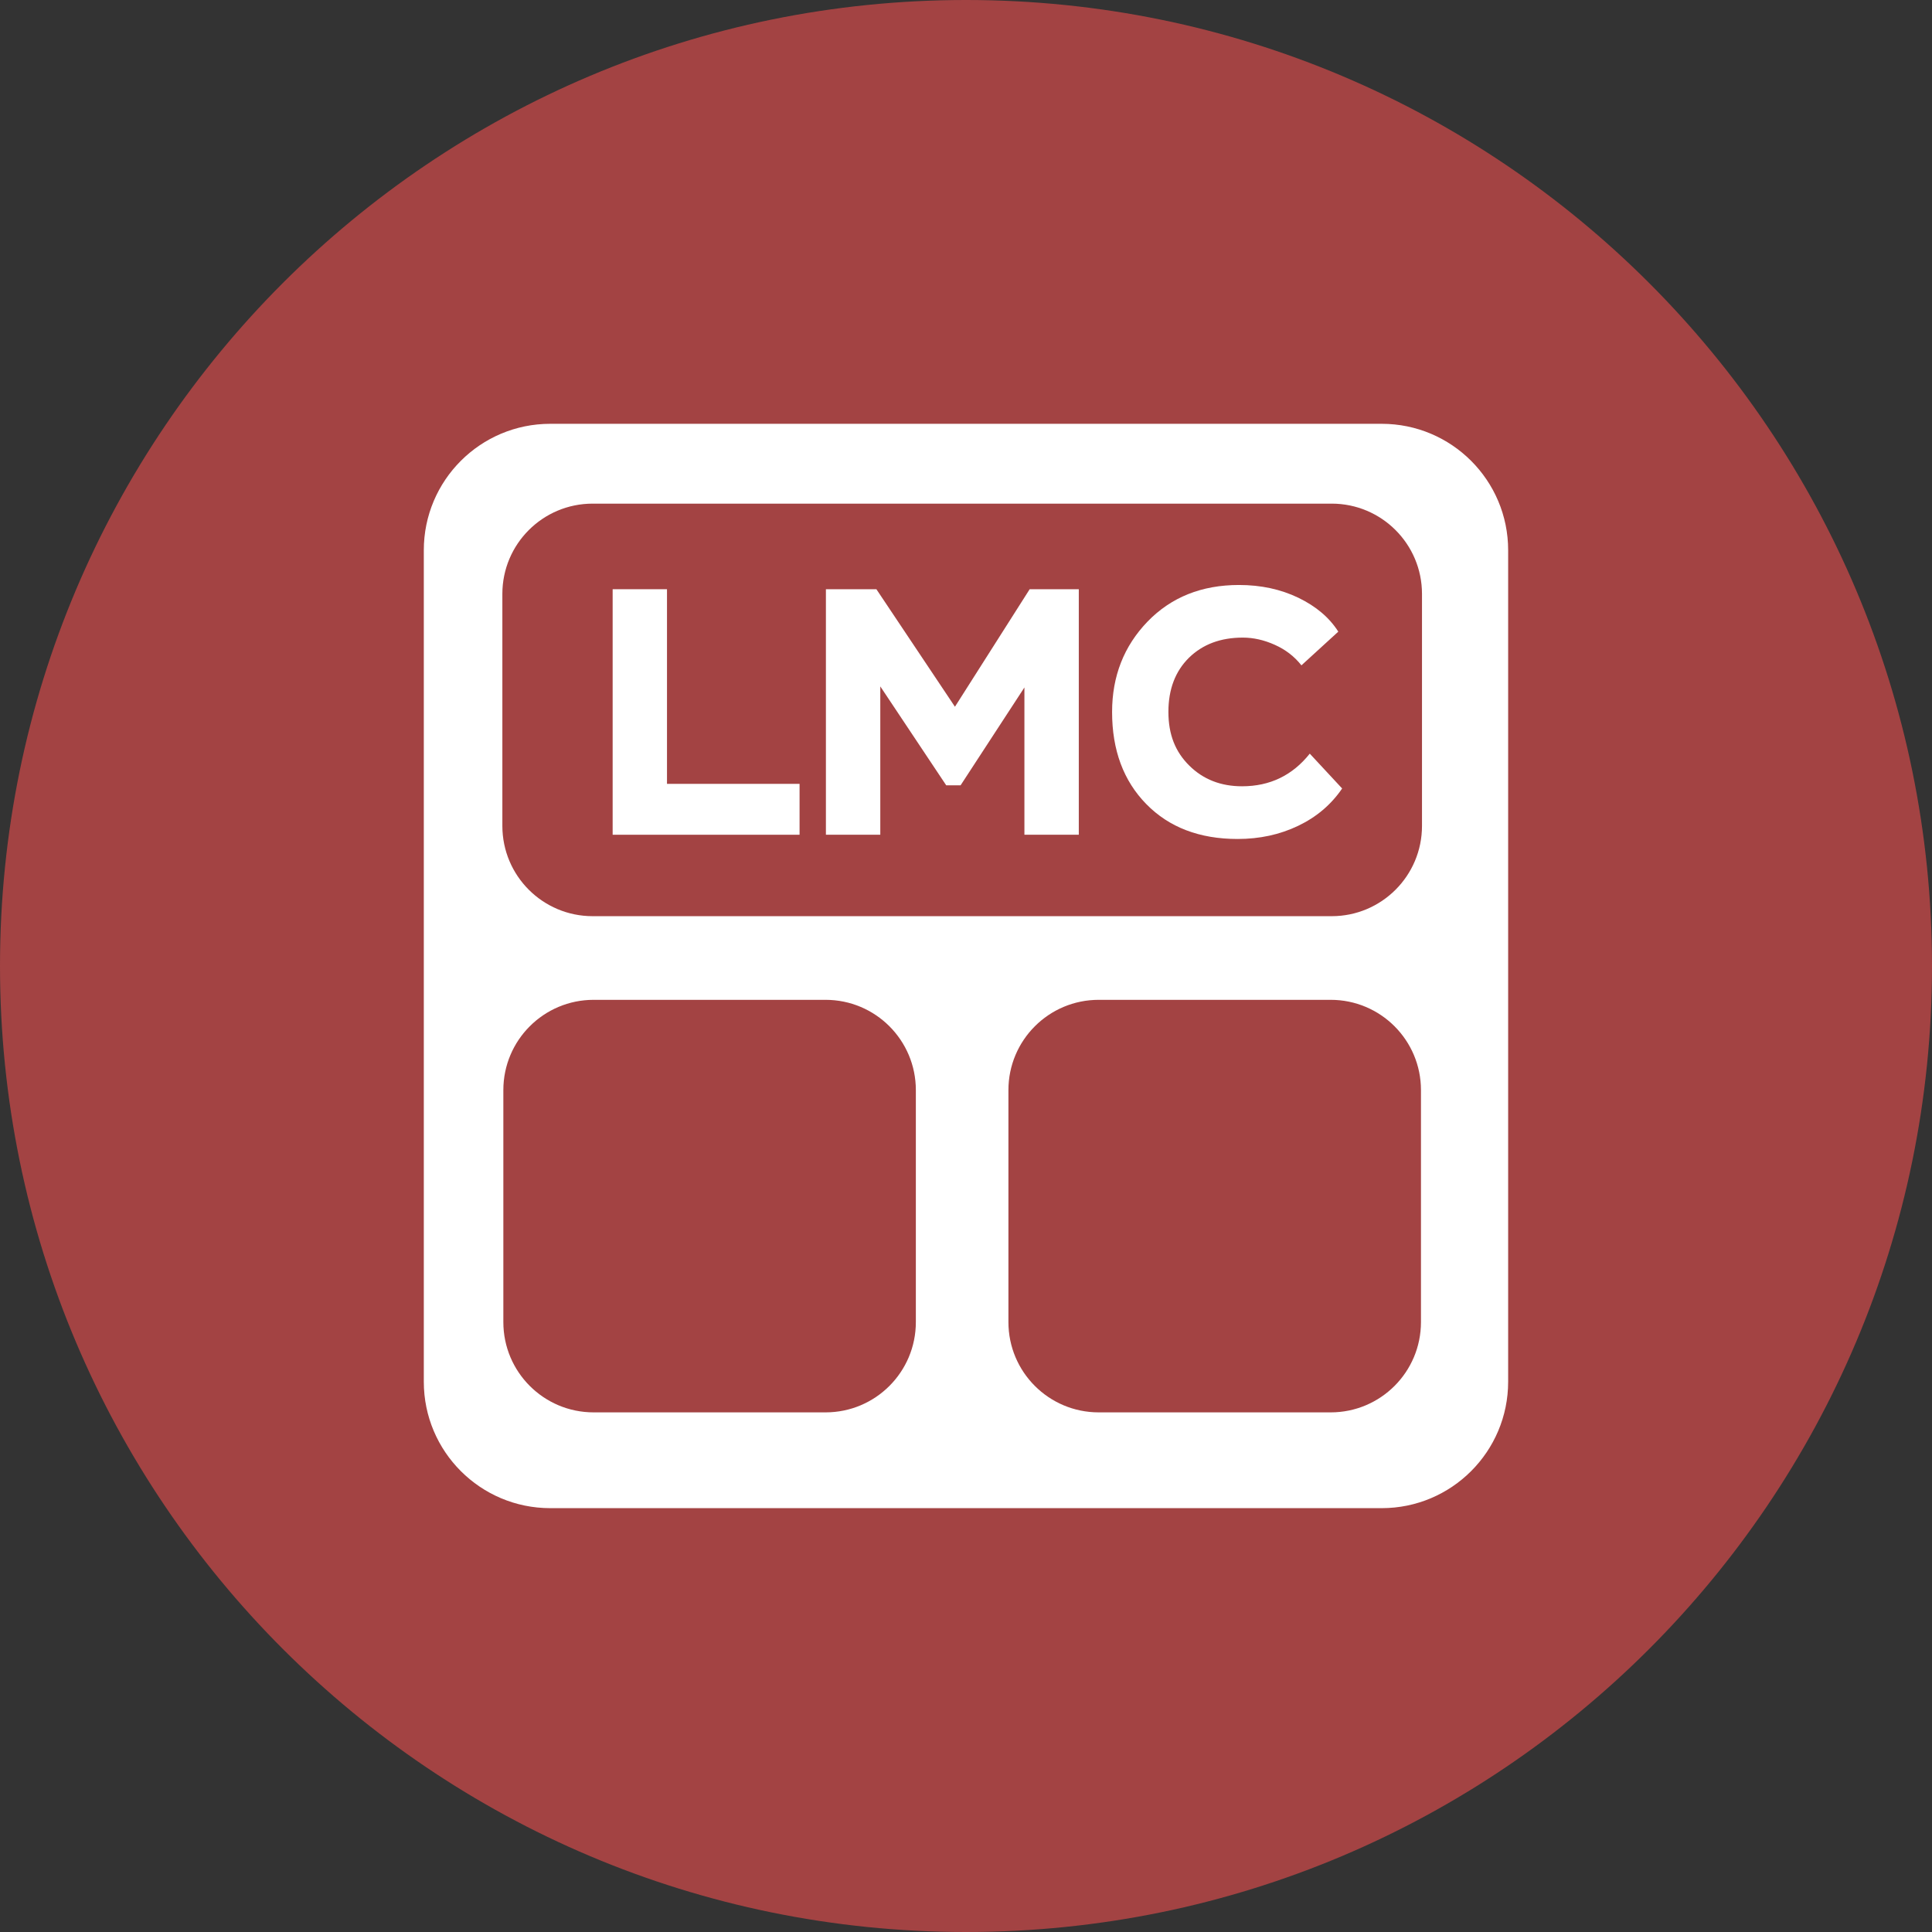
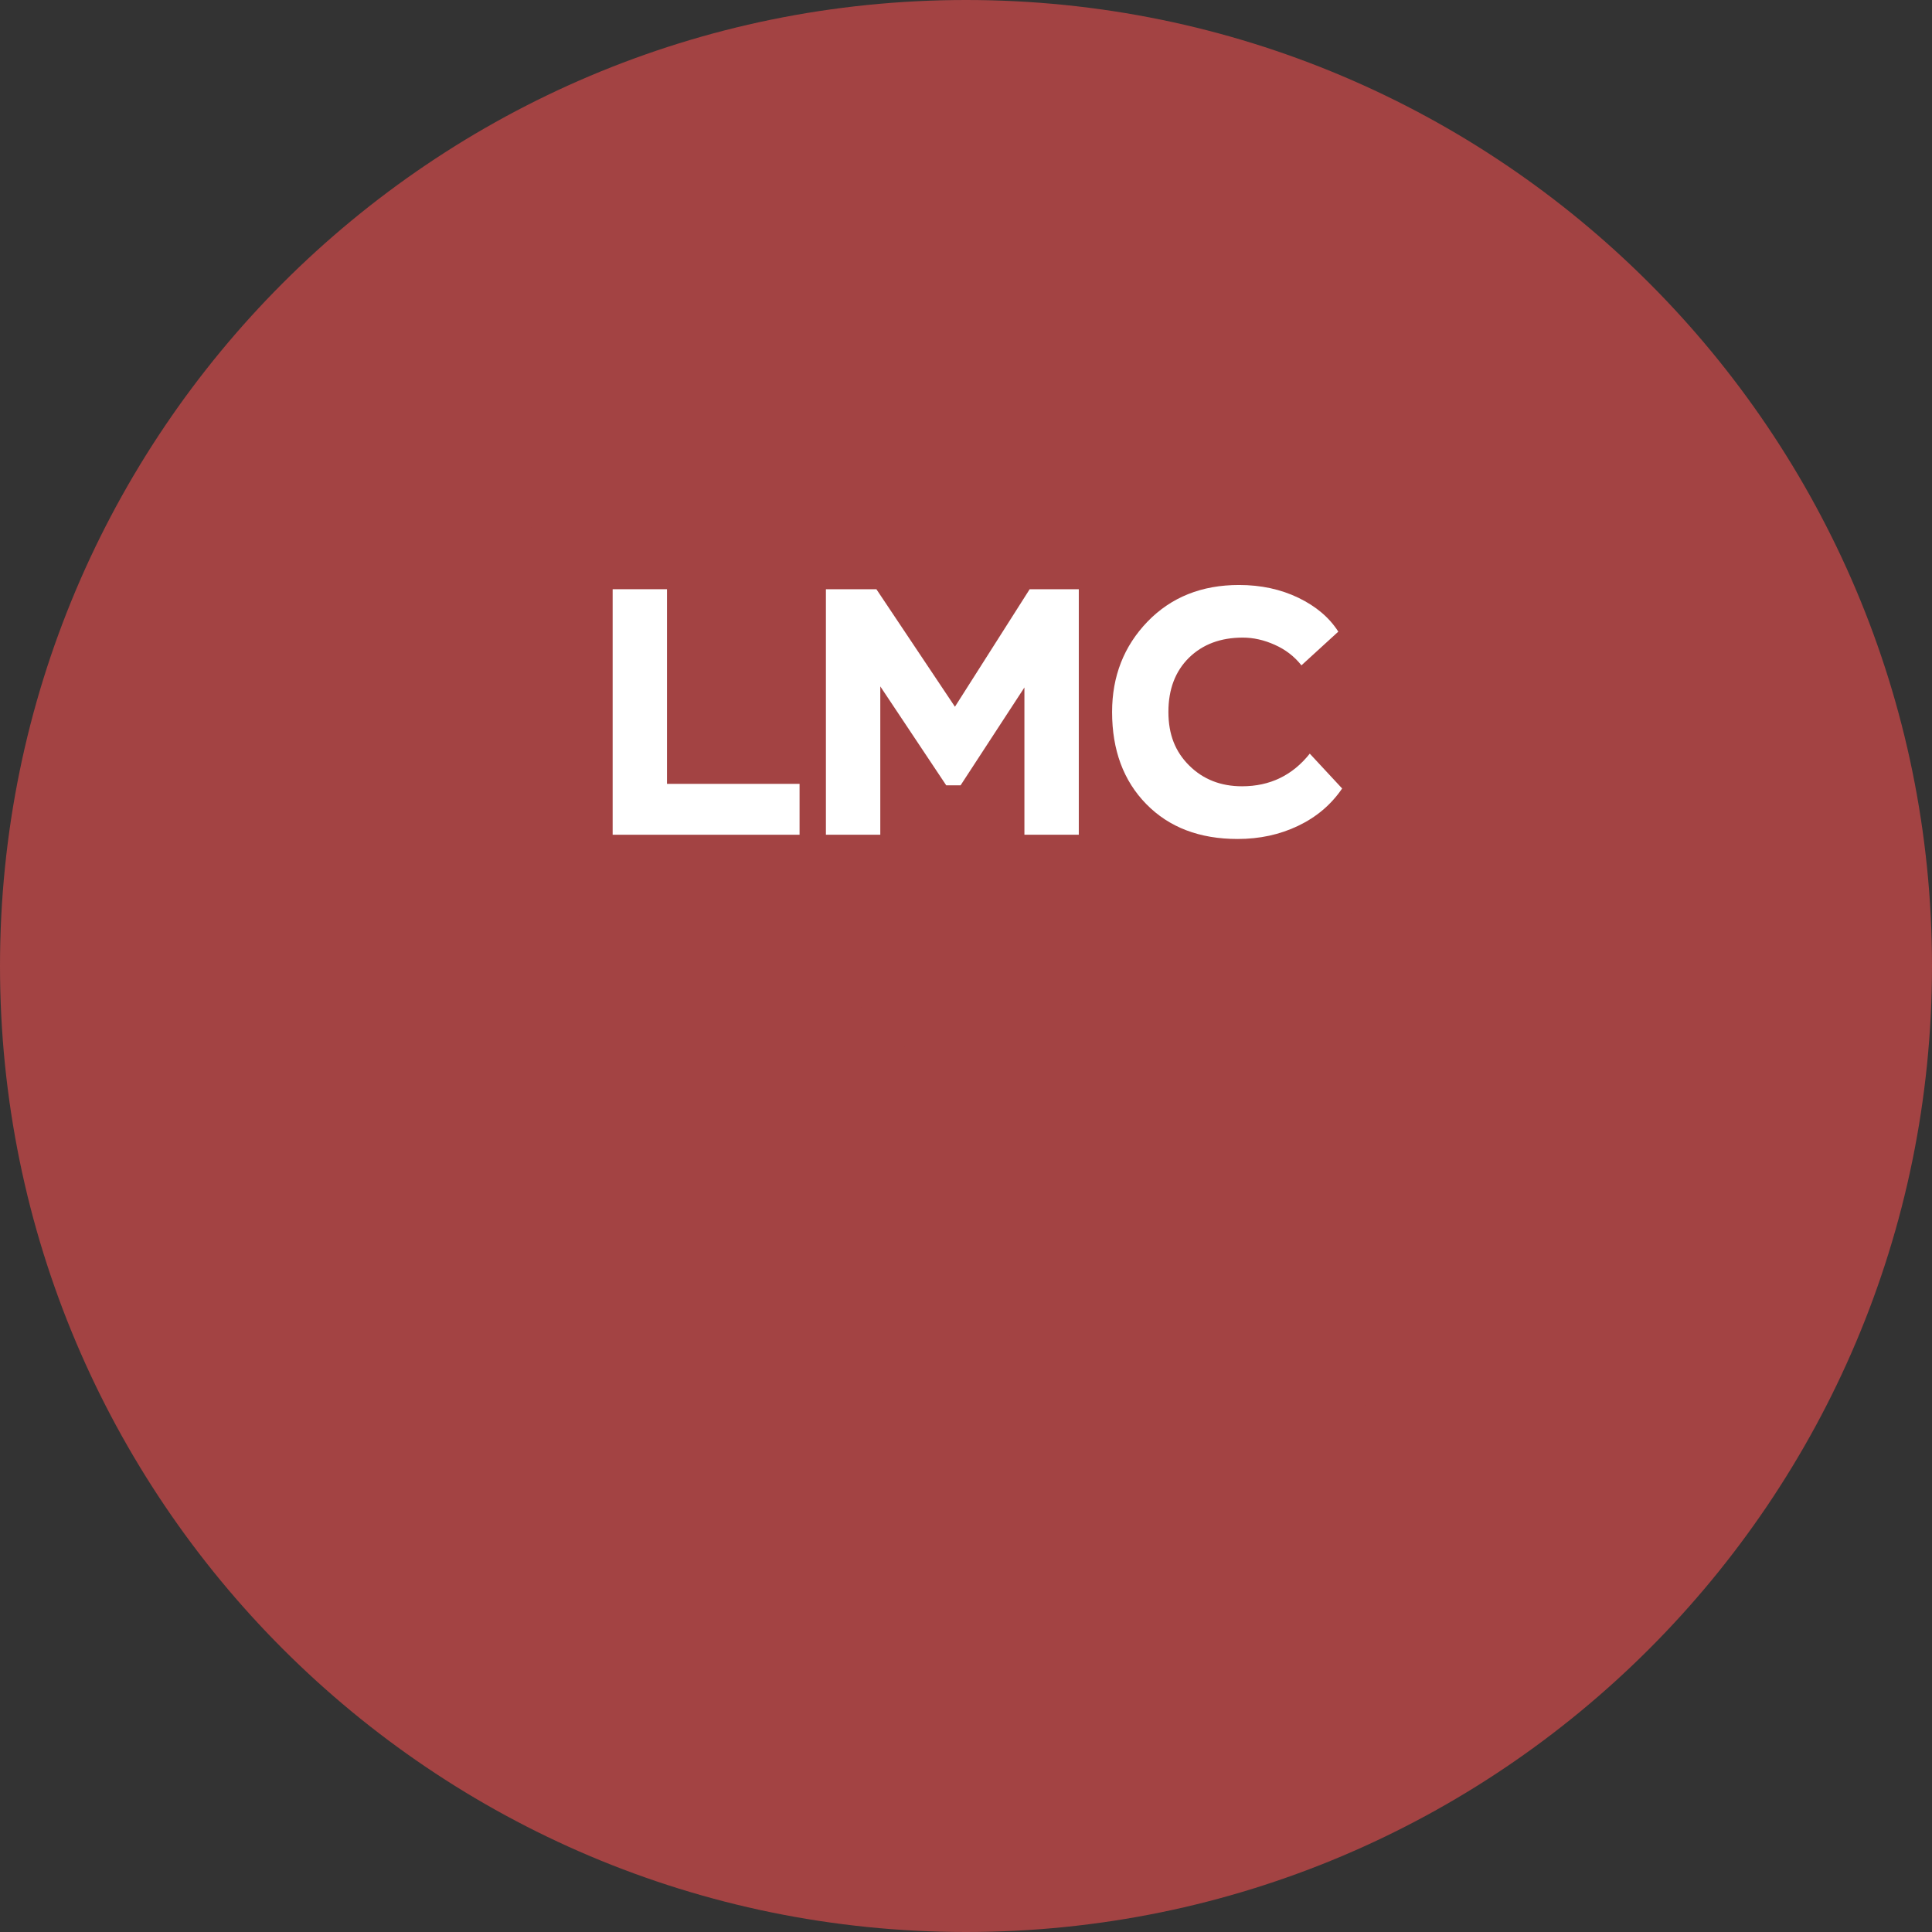
<svg xmlns="http://www.w3.org/2000/svg" width="47" height="47" viewBox="0 0 47 47" fill="none">
  <rect x="0" y="0" width="47" height="47" fill="#333333" stroke="none" />
  <path d="M23.5 47C36.479 47 47 36.479 47 23.5C47 10.521 36.479 0 23.5 0C10.521 0 0 10.521 0 23.5C0 36.479 10.521 47 23.5 47Z" fill="#A34343" />
-   <path d="M33.613 10.31H13.386C11.687 10.31 10.31 11.687 10.31 13.386V33.613C10.31 35.312 11.687 36.689 13.386 36.689H33.613C35.312 36.689 36.689 35.312 36.689 33.613V13.386C36.689 11.687 35.312 10.31 33.613 10.31Z" fill="white" />
  <path d="M32.397 12.252H14.417C13.204 12.252 12.221 13.235 12.221 14.448V20.092C12.221 21.305 13.204 22.288 14.417 22.288H32.397C33.609 22.288 34.593 21.305 34.593 20.092V14.448C34.593 13.235 33.609 12.252 32.397 12.252Z" fill="#A34343" />
  <path d="M20.084 24.323H14.441C13.228 24.323 12.245 25.306 12.245 26.519V32.163C12.245 33.376 13.228 34.359 14.441 34.359H20.084C21.297 34.359 22.28 33.376 22.28 32.163V26.519C22.28 25.306 21.297 24.323 20.084 24.323Z" fill="#A34343" />
  <path d="M32.372 24.323H26.728C25.515 24.323 24.532 25.306 24.532 26.519V32.163C24.532 33.376 25.515 34.359 26.728 34.359H32.372C33.585 34.359 34.568 33.376 34.568 32.163V26.519C34.568 25.306 33.585 24.323 32.372 24.323Z" fill="#A34343" />
  <path d="M14.904 14.334H16.226V19.069H19.451V20.307H14.904V14.334Z" fill="white" />
  <path d="M20.091 14.334H21.32L23.231 17.193L25.049 14.334H26.244V20.307H24.921V16.724L23.368 19.105H23.019L21.415 16.698V20.307H20.092V14.334H20.091Z" fill="white" />
  <path d="M32.65 19.182C32.383 19.574 32.026 19.877 31.58 20.09C31.134 20.304 30.643 20.41 30.108 20.41C29.181 20.41 28.44 20.127 27.886 19.561C27.331 18.995 27.054 18.248 27.054 17.321C27.054 16.45 27.342 15.718 27.915 15.123C28.491 14.528 29.232 14.231 30.142 14.231C30.677 14.231 31.159 14.336 31.588 14.543C32.017 14.751 32.34 15.025 32.557 15.366L31.66 16.186C31.489 15.969 31.273 15.803 31.011 15.686C30.75 15.569 30.491 15.511 30.234 15.511C29.695 15.511 29.258 15.674 28.924 16.001C28.592 16.329 28.424 16.767 28.424 17.319C28.424 17.871 28.593 18.29 28.932 18.625C29.27 18.96 29.698 19.128 30.216 19.128C30.893 19.128 31.442 18.863 31.863 18.334L32.647 19.178L32.65 19.182Z" fill="white" />
</svg>